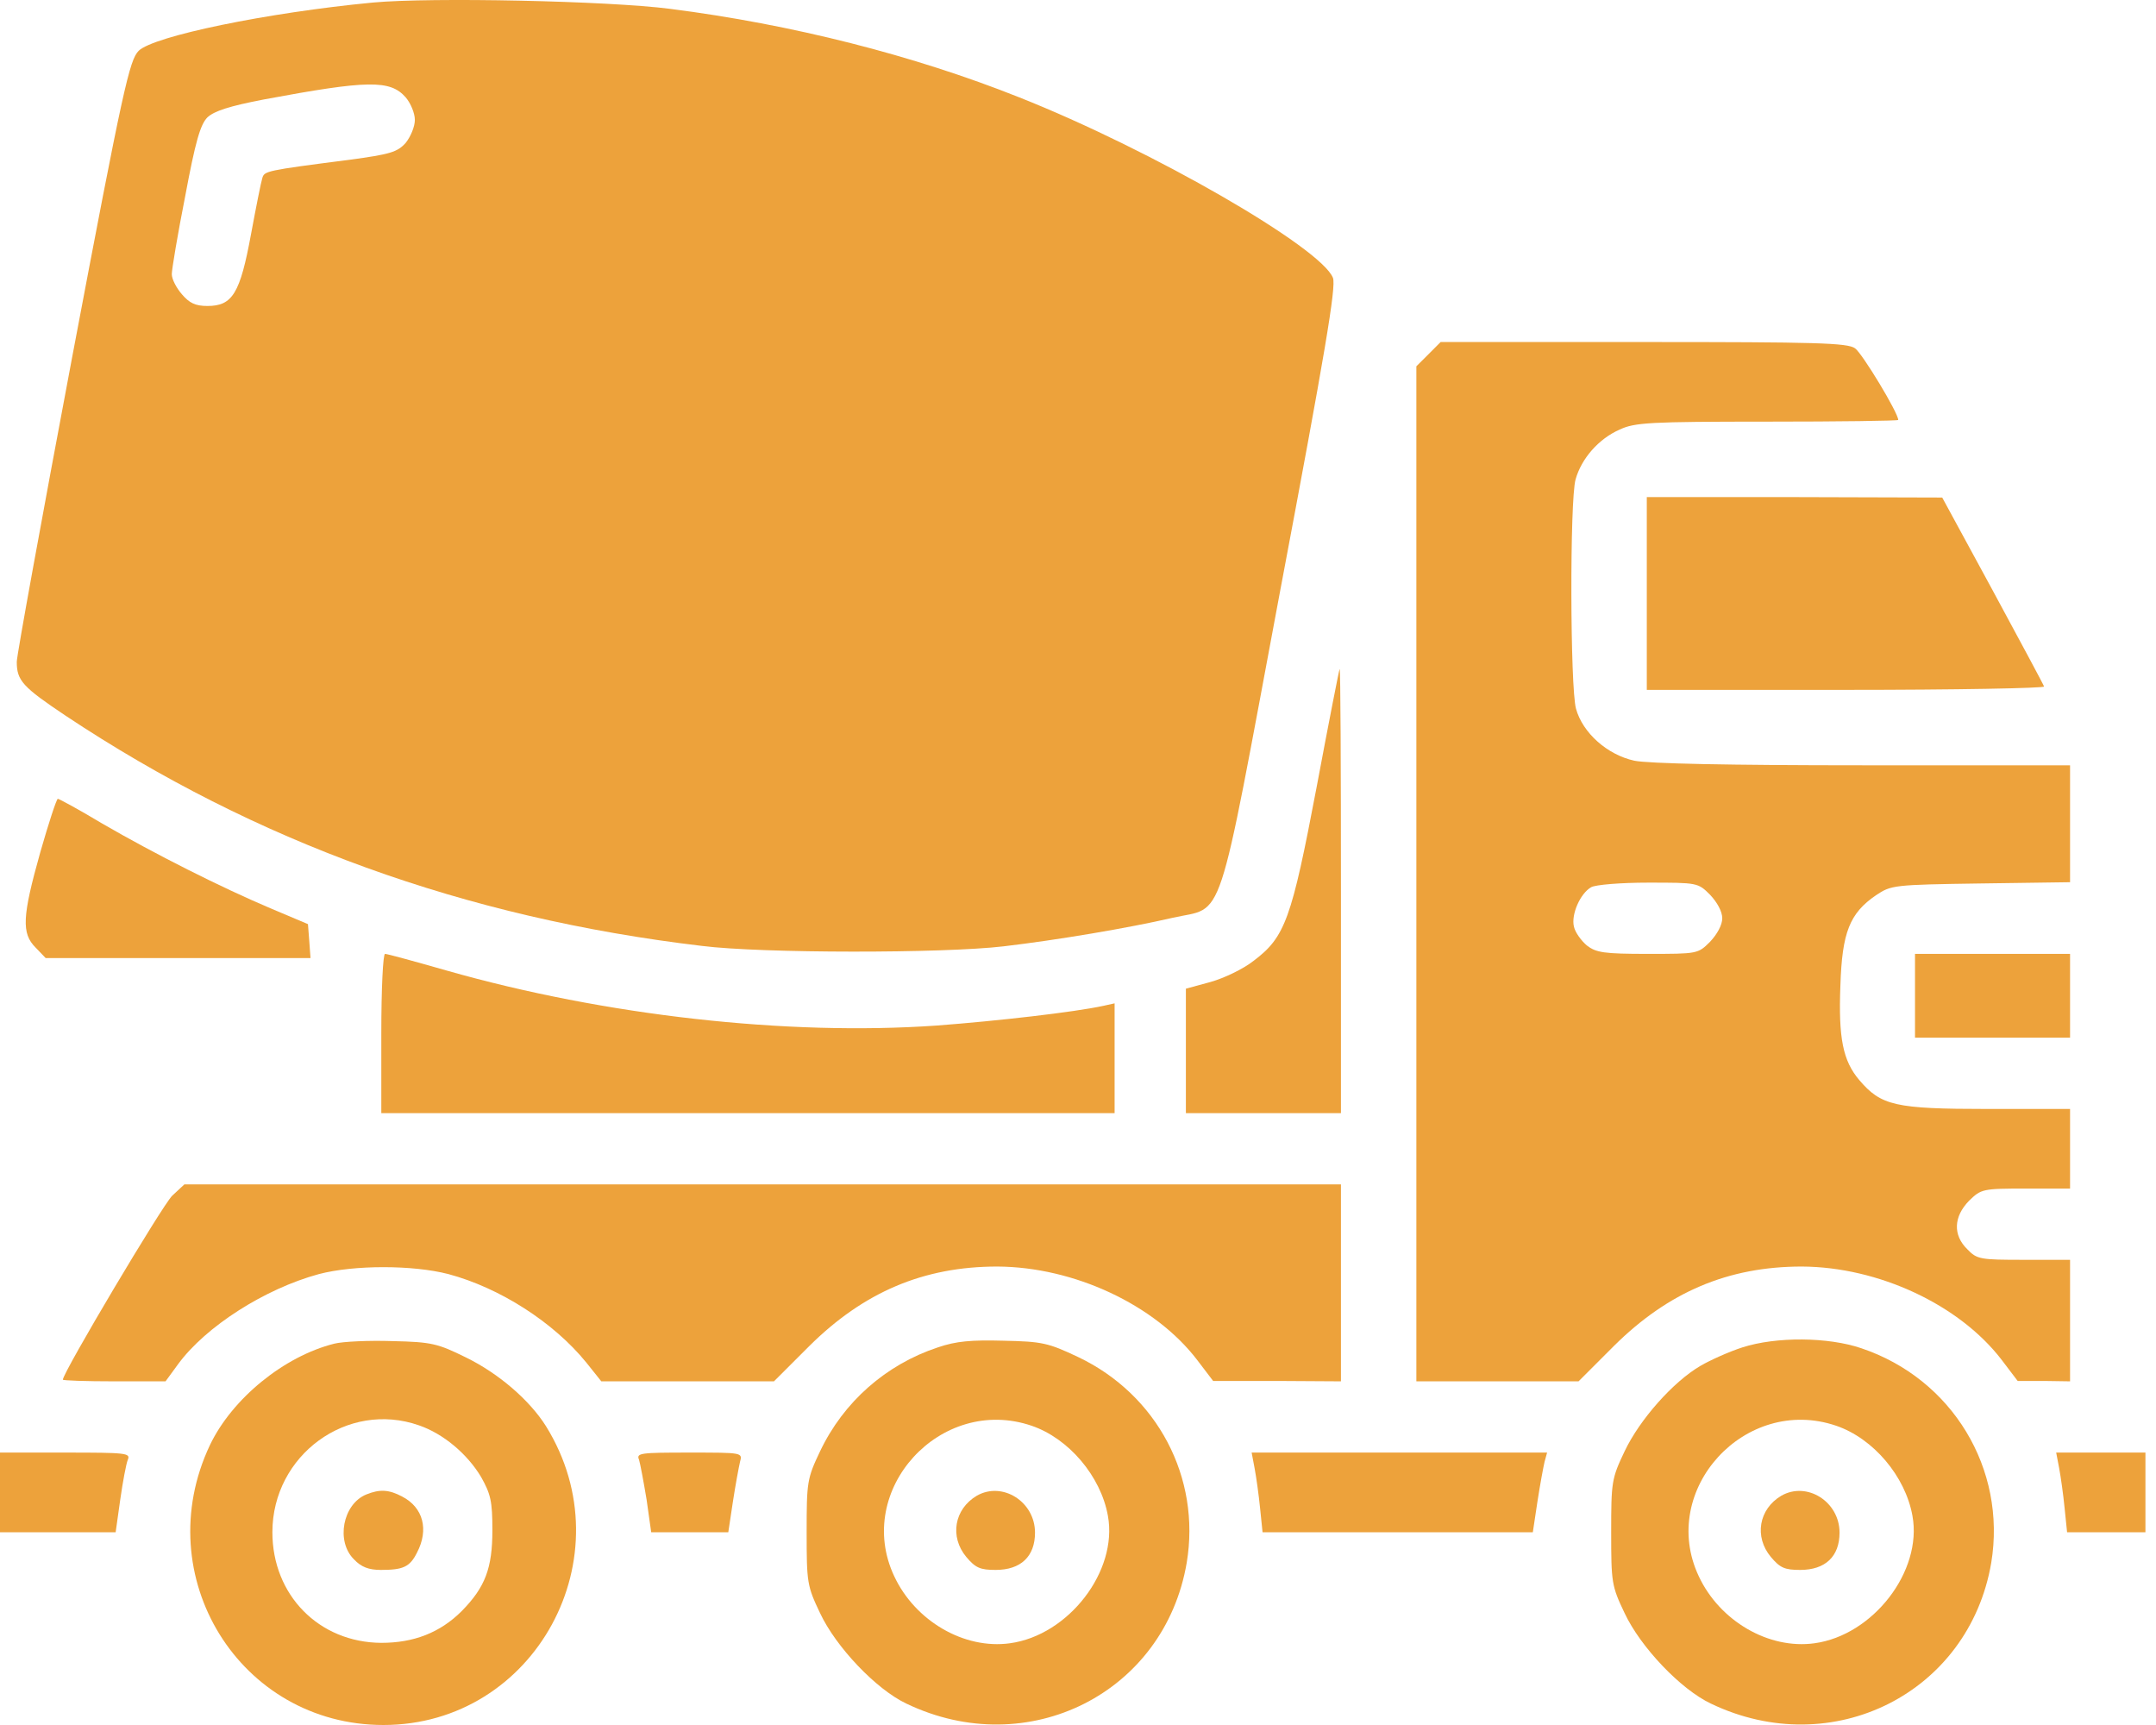
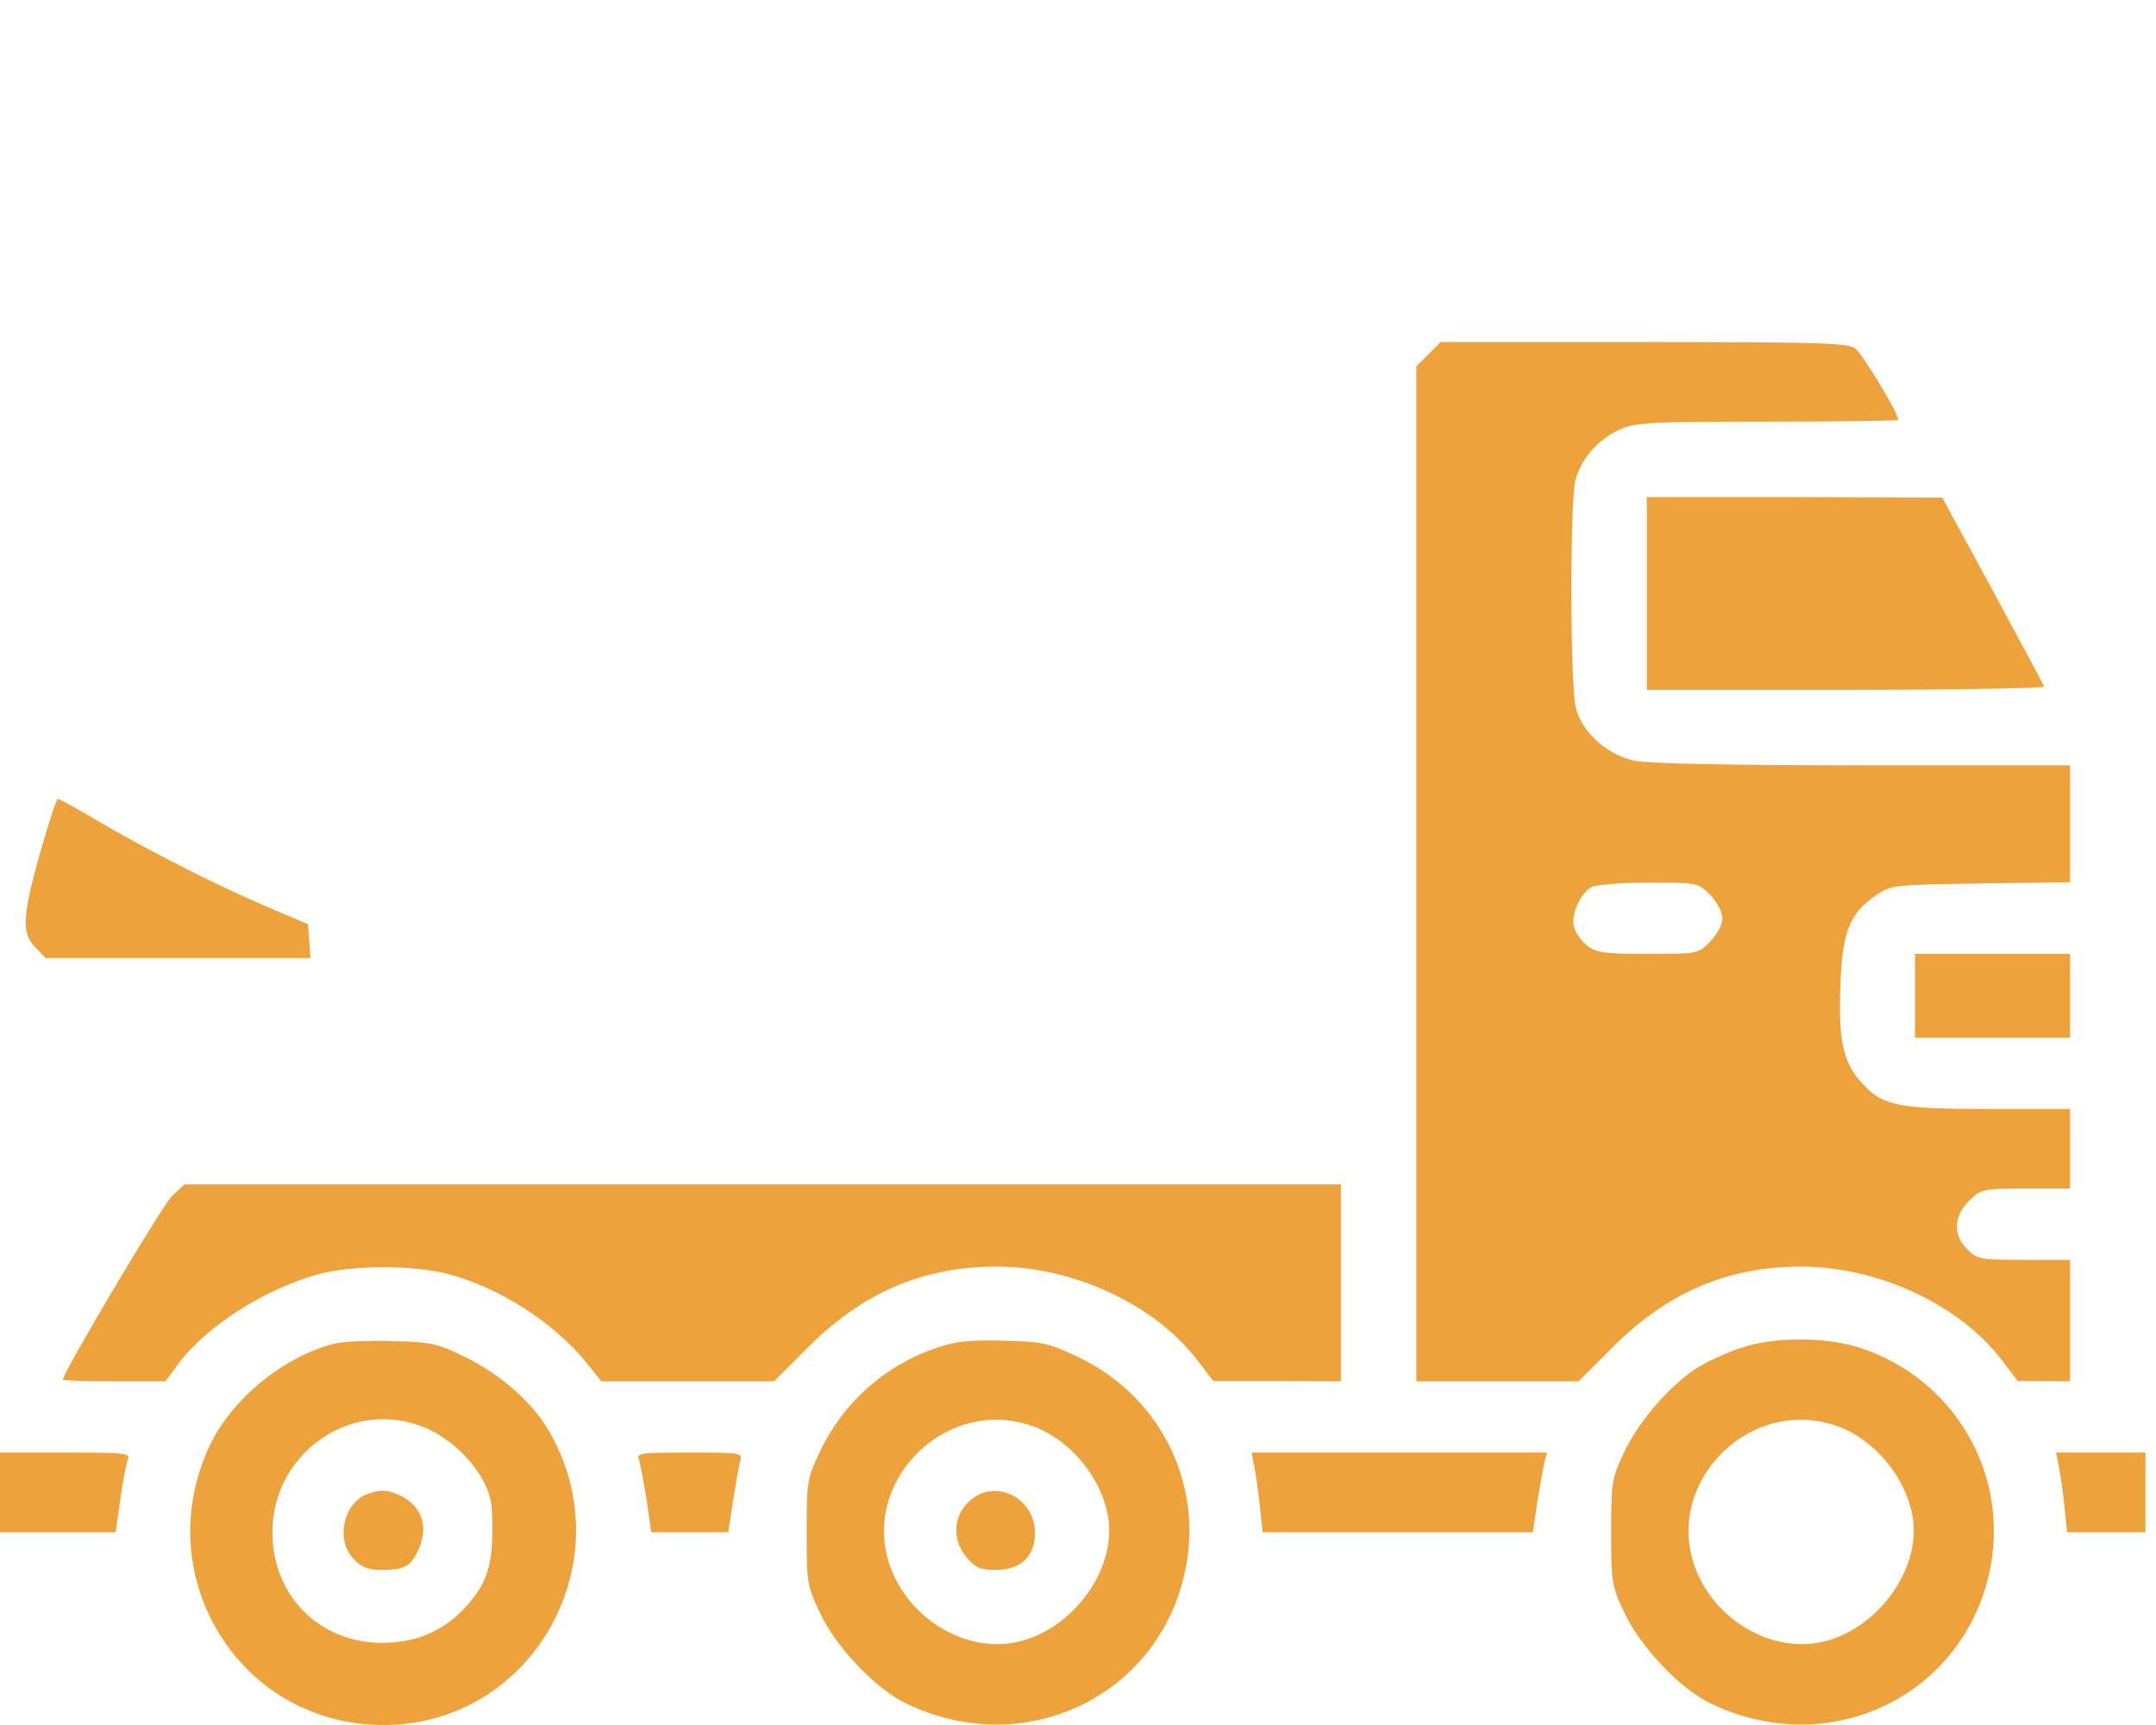
<svg xmlns="http://www.w3.org/2000/svg" width="50" height="40" viewBox="0 0 50 40" fill="none">
-   <path d="M8.649 0.059C6.19 0.293 3.566 0.837 3.217 1.177C3.003 1.391 2.857 2.022 1.681 8.242C0.972 12.003 0.389 15.2 0.389 15.346C0.389 15.783 0.525 15.929 1.526 16.599C5.928 19.524 10.787 21.283 16.277 21.934C17.667 22.109 21.875 22.109 23.274 21.944C24.518 21.798 26.18 21.517 27.191 21.283C28.415 21.002 28.192 21.692 29.688 13.703C30.728 8.193 30.99 6.648 30.913 6.444C30.64 5.744 26.724 3.48 23.634 2.256C21.195 1.284 18.367 0.565 15.539 0.205C14.12 0.021 10 -0.067 8.649 0.059ZM9.407 2.256C9.524 2.392 9.621 2.625 9.621 2.78C9.621 2.936 9.524 3.169 9.407 3.315C9.213 3.529 9.047 3.577 8.114 3.704C6.151 3.956 6.132 3.966 6.083 4.131C6.054 4.219 5.938 4.802 5.821 5.433C5.568 6.804 5.393 7.095 4.81 7.095C4.529 7.095 4.392 7.027 4.218 6.823C4.091 6.677 3.984 6.473 3.984 6.357C3.984 6.25 4.12 5.433 4.295 4.549C4.529 3.296 4.645 2.887 4.81 2.722C4.966 2.576 5.316 2.46 6.132 2.304C8.532 1.857 9.047 1.848 9.407 2.256Z" fill="#EDA23B" />
  <path d="M33.129 8.213L32.847 8.494V20.263V32.031H34.732H36.608L37.424 31.215C38.687 29.961 40.077 29.369 41.787 29.369C43.566 29.378 45.441 30.253 46.423 31.536L46.792 32.022H47.404L48.007 32.031V30.622V29.213H46.938C45.927 29.213 45.849 29.203 45.626 28.97C45.286 28.64 45.305 28.212 45.665 27.843C45.946 27.571 45.976 27.561 46.977 27.561H48.007V26.638V25.715H46.092C43.944 25.715 43.624 25.637 43.118 25.044C42.739 24.597 42.633 24.072 42.681 22.848C42.72 21.623 42.895 21.176 43.507 20.759C43.857 20.525 43.906 20.515 45.937 20.486L48.007 20.457V19.097V17.746H43.196C40.087 17.746 38.221 17.707 37.9 17.639C37.278 17.503 36.705 16.998 36.549 16.434C36.413 15.938 36.403 11.604 36.539 11.118C36.675 10.632 37.074 10.176 37.56 9.962C37.91 9.797 38.25 9.777 40.99 9.777C42.652 9.777 44.022 9.758 44.022 9.738C44.022 9.573 43.187 8.193 43.021 8.077C42.846 7.95 42.127 7.931 38.114 7.931H33.41L33.129 8.213ZM39.659 20.749C39.824 20.924 39.941 21.137 39.941 21.293C39.941 21.448 39.824 21.662 39.659 21.837C39.377 22.119 39.367 22.119 38.211 22.119C37.2 22.119 37.016 22.09 36.802 21.925C36.675 21.818 36.53 21.623 36.501 21.487C36.433 21.206 36.646 20.72 36.899 20.574C36.996 20.515 37.589 20.467 38.221 20.467C39.367 20.467 39.377 20.467 39.659 20.749Z" fill="#EDA23B" />
  <path d="M38.191 13.762V15.997H42.817C45.363 15.997 47.423 15.958 47.404 15.919C47.394 15.88 46.85 14.87 46.209 13.684L45.042 11.537L41.622 11.527H38.191V13.762Z" fill="#EDA23B" />
-   <path d="M30.534 18.252C29.951 21.322 29.805 21.73 29.067 22.284C28.833 22.469 28.386 22.683 28.075 22.77L27.502 22.926V24.374V25.812H29.3H31.098V20.662C31.098 17.824 31.088 15.511 31.068 15.511C31.059 15.511 30.816 16.745 30.534 18.252Z" fill="#EDA23B" />
  <path d="M0.933 19.767C0.515 21.254 0.495 21.643 0.826 21.973L1.059 22.216H4.13H7.201L7.172 21.818L7.142 21.429L6.268 21.06C5.121 20.574 3.595 19.806 2.371 19.097C1.837 18.776 1.37 18.523 1.341 18.523C1.312 18.523 1.127 19.087 0.933 19.767Z" fill="#EDA23B" />
-   <path d="M8.843 23.966V25.812H17.346H25.849V24.539V23.266L25.587 23.324C24.916 23.47 23.138 23.674 21.719 23.781C18.25 24.024 14.022 23.548 10.368 22.508C9.62 22.294 8.979 22.119 8.93 22.119C8.882 22.119 8.843 22.926 8.843 23.966Z" fill="#EDA23B" />
  <path d="M44.411 23.091V24.062H46.209H48.007V23.091V22.119H46.209H44.411V23.091Z" fill="#EDA23B" />
  <path d="M3.994 27.726C3.771 27.94 1.458 31.827 1.458 31.992C1.458 32.012 1.992 32.031 2.653 32.031H3.839L4.13 31.633C4.772 30.758 6.142 29.884 7.396 29.544C8.212 29.33 9.572 29.33 10.399 29.544C11.594 29.864 12.838 30.661 13.596 31.594L13.945 32.031H15.947H17.949L18.766 31.215C20.029 29.961 21.419 29.369 23.129 29.369C24.907 29.378 26.783 30.253 27.764 31.536L28.134 32.022H29.62L31.098 32.031V29.747V27.464H17.687H4.276L3.994 27.726Z" fill="#EDA23B" />
  <path d="M7.755 31.157C6.589 31.448 5.384 32.43 4.869 33.508C3.43 36.55 5.559 40 8.892 40C12.41 40 14.538 36.093 12.662 33.071C12.284 32.469 11.564 31.847 10.806 31.477C10.155 31.157 10.019 31.118 9.106 31.098C8.562 31.079 7.949 31.108 7.755 31.157ZM9.718 33.052C10.282 33.246 10.835 33.712 11.156 34.247C11.38 34.645 11.419 34.811 11.419 35.481C11.419 36.365 11.253 36.803 10.709 37.357C10.204 37.862 9.592 38.095 8.843 38.095C7.395 38.086 6.317 36.987 6.317 35.53C6.317 33.742 8.056 32.469 9.718 33.052Z" fill="#EDA23B" />
  <path d="M8.493 34.655C7.949 34.879 7.784 35.743 8.211 36.161C8.376 36.336 8.551 36.404 8.833 36.404C9.348 36.404 9.504 36.336 9.669 36.006C9.951 35.471 9.815 34.956 9.329 34.704C9.018 34.538 8.804 34.529 8.493 34.655Z" fill="#EDA23B" />
  <path d="M21.749 31.244C20.544 31.643 19.562 32.508 19.018 33.654C18.717 34.286 18.707 34.364 18.707 35.53C18.707 36.696 18.717 36.774 19.018 37.405C19.387 38.193 20.32 39.174 21.02 39.504C23.838 40.855 27.006 39.261 27.521 36.239C27.852 34.266 26.841 32.342 25.004 31.468C24.305 31.137 24.169 31.108 23.274 31.089C22.526 31.069 22.176 31.098 21.749 31.244ZM23.925 33.061C24.781 33.353 25.529 34.227 25.694 35.151C25.927 36.434 24.781 37.92 23.42 38.105C22.361 38.251 21.224 37.59 20.738 36.55C19.795 34.548 21.817 32.342 23.925 33.061Z" fill="#EDA23B" />
  <path d="M22.652 34.684C22.128 34.995 22.021 35.637 22.409 36.103C22.623 36.356 22.73 36.404 23.09 36.404C23.673 36.404 24.003 36.093 24.003 35.539C24.003 34.82 23.245 34.344 22.652 34.684Z" fill="#EDA23B" />
  <path d="M40.407 31.244C40.106 31.341 39.668 31.536 39.435 31.672C38.803 32.041 38.026 32.916 37.676 33.654C37.375 34.286 37.365 34.364 37.365 35.53C37.365 36.696 37.375 36.774 37.676 37.405C38.045 38.193 38.978 39.174 39.678 39.504C42.496 40.855 45.664 39.261 46.179 36.239C46.539 34.062 45.276 31.973 43.167 31.264C42.399 31.001 41.194 30.991 40.407 31.244ZM42.584 33.061C43.439 33.353 44.187 34.227 44.352 35.151C44.586 36.434 43.439 37.92 42.078 38.105C41.019 38.251 39.882 37.59 39.396 36.55C38.454 34.548 40.475 32.342 42.584 33.061Z" fill="#EDA23B" />
-   <path d="M41.31 34.684C40.786 34.995 40.679 35.637 41.068 36.103C41.281 36.356 41.388 36.404 41.748 36.404C42.331 36.404 42.661 36.093 42.661 35.539C42.661 34.82 41.903 34.344 41.31 34.684Z" fill="#EDA23B" />
  <path d="M0 34.607V35.53H1.341H2.682L2.789 34.772C2.847 34.364 2.925 33.946 2.964 33.849C3.032 33.693 2.925 33.683 1.516 33.683H0V34.607Z" fill="#EDA23B" />
  <path d="M14.82 33.849C14.849 33.946 14.927 34.364 14.995 34.772L15.102 35.53H15.996H16.89L16.997 34.82C17.055 34.441 17.133 34.023 17.162 33.897C17.221 33.683 17.221 33.683 15.986 33.683C14.849 33.683 14.752 33.693 14.82 33.849Z" fill="#EDA23B" />
  <path d="M29.095 34.043C29.134 34.247 29.192 34.665 29.222 34.966L29.28 35.53H32.409H35.548L35.655 34.82C35.713 34.441 35.791 34.023 35.82 33.897L35.879 33.683H32.458H29.027L29.095 34.043Z" fill="#EDA23B" />
  <path d="M47.754 34.043C47.792 34.247 47.851 34.665 47.88 34.966L47.938 35.53H48.842H49.755V34.607V33.683H48.725H47.685L47.754 34.043Z" fill="#EDA23B" />
</svg>